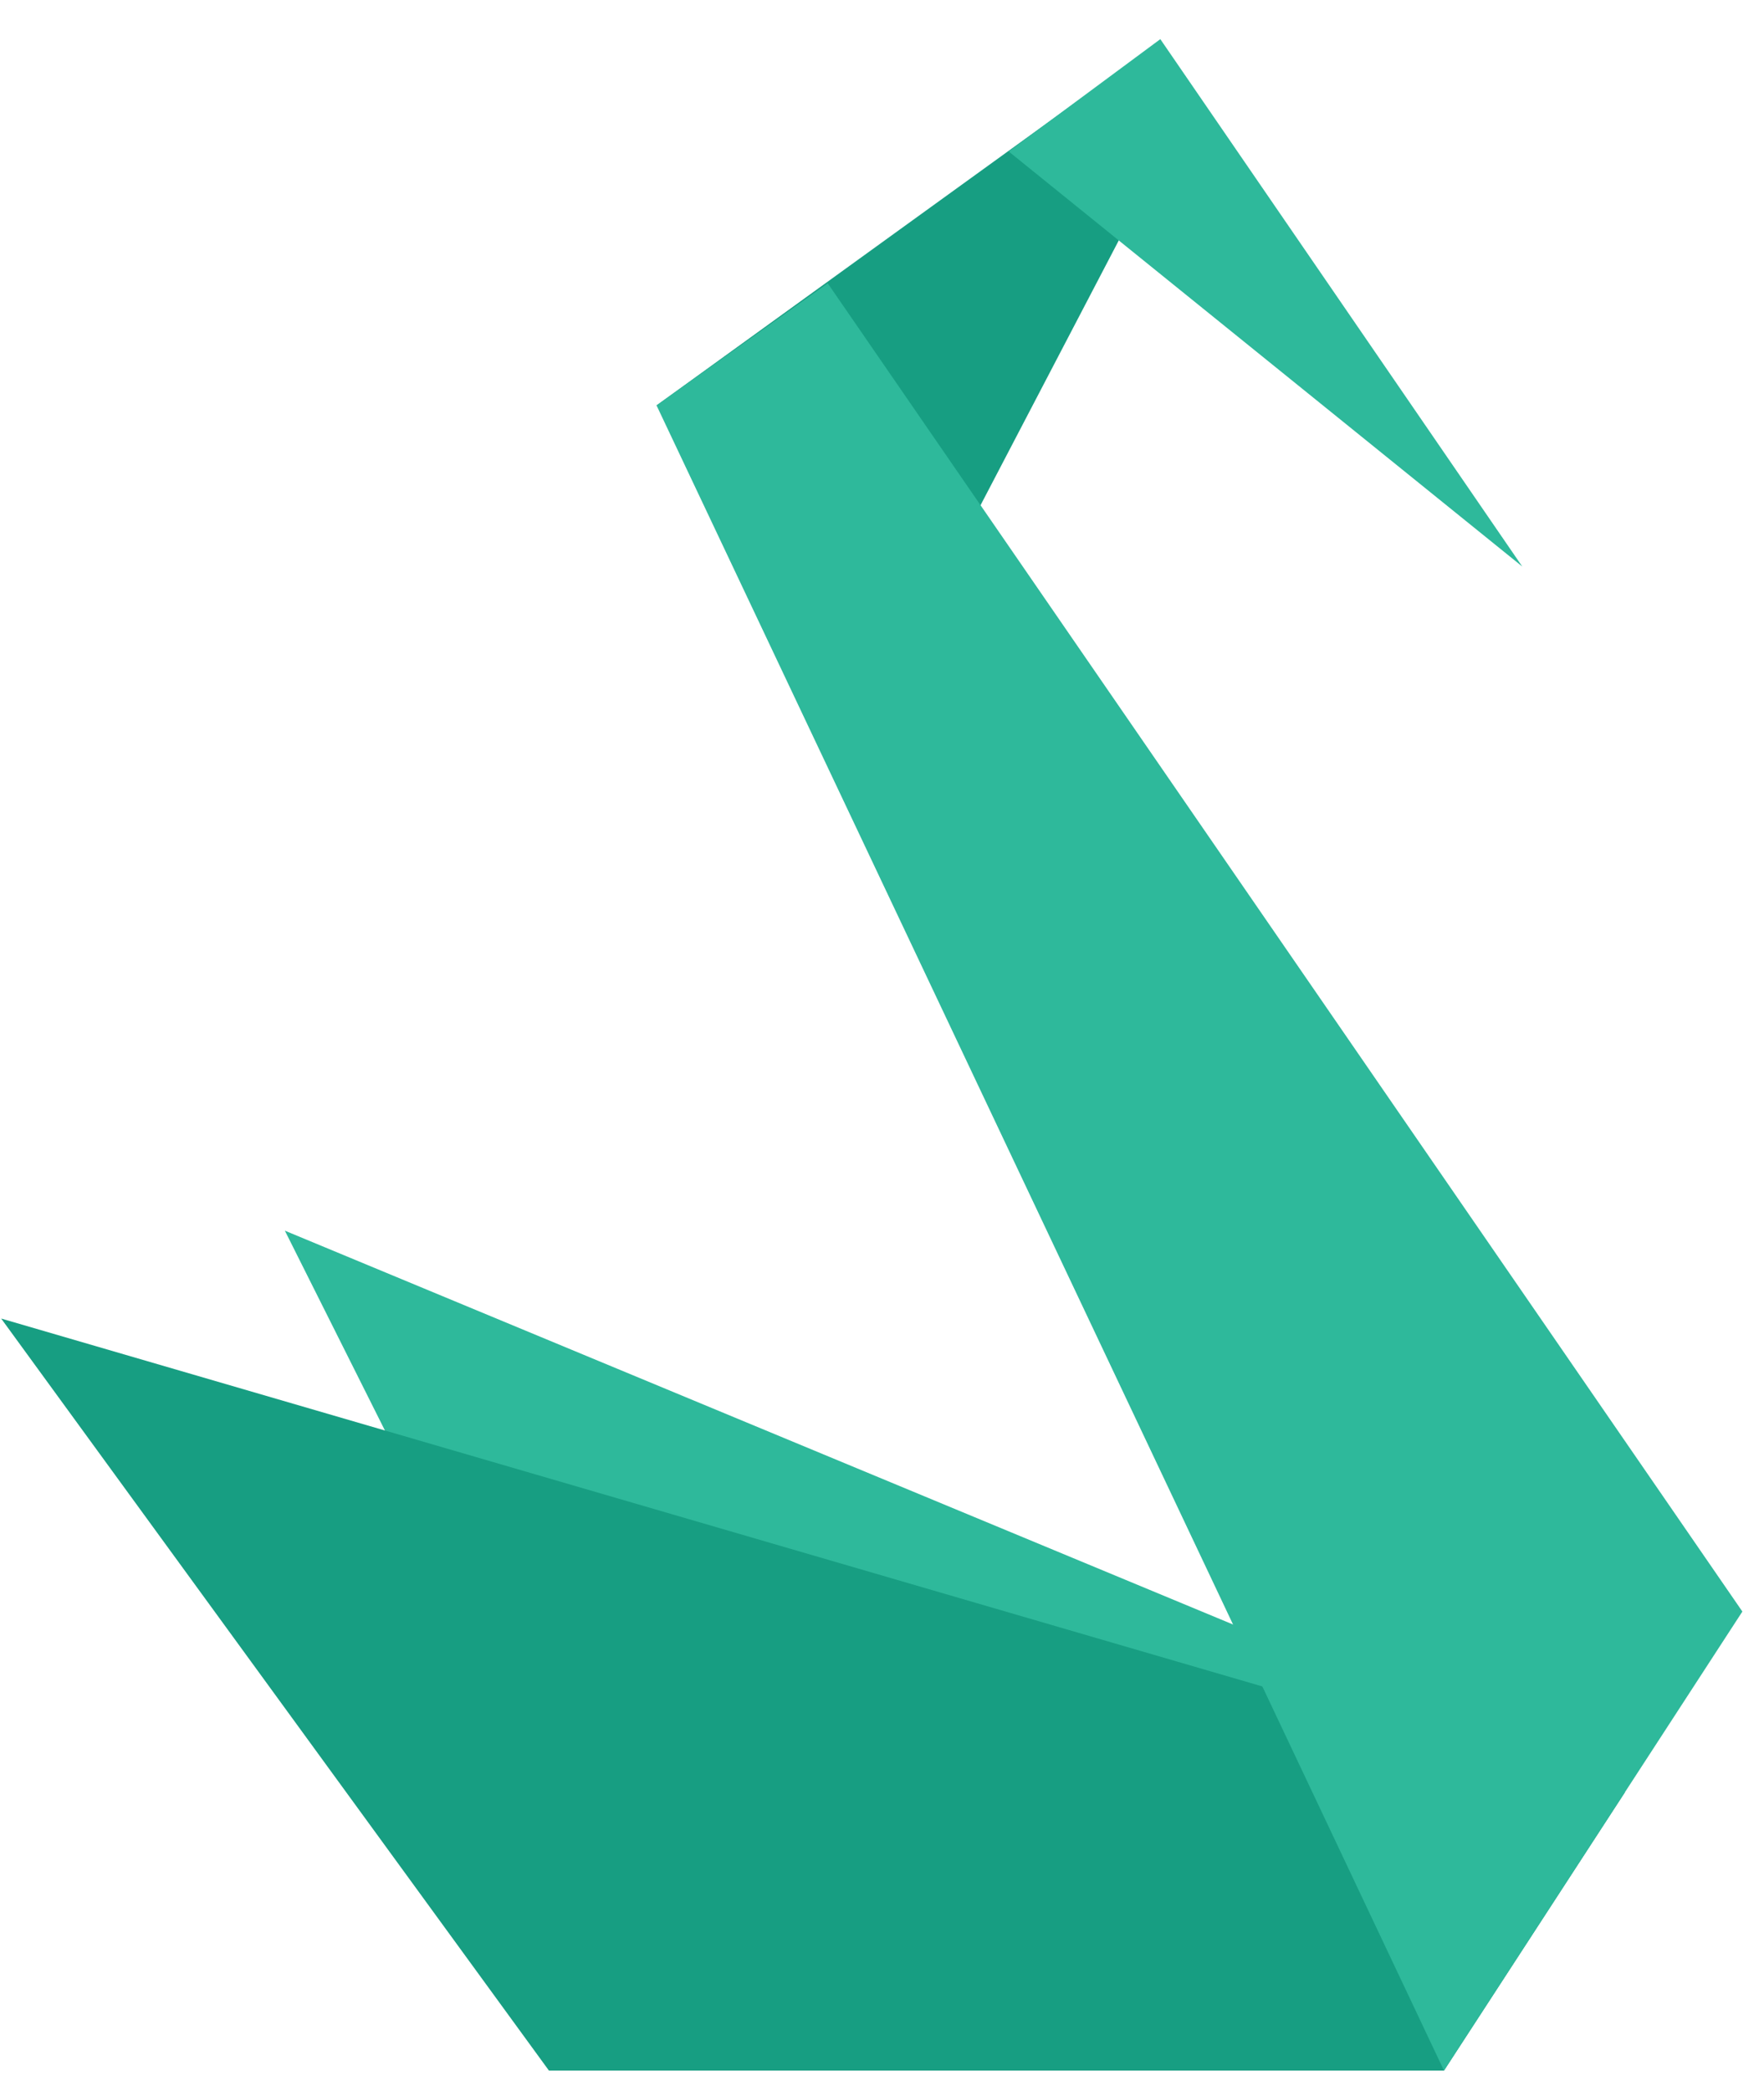
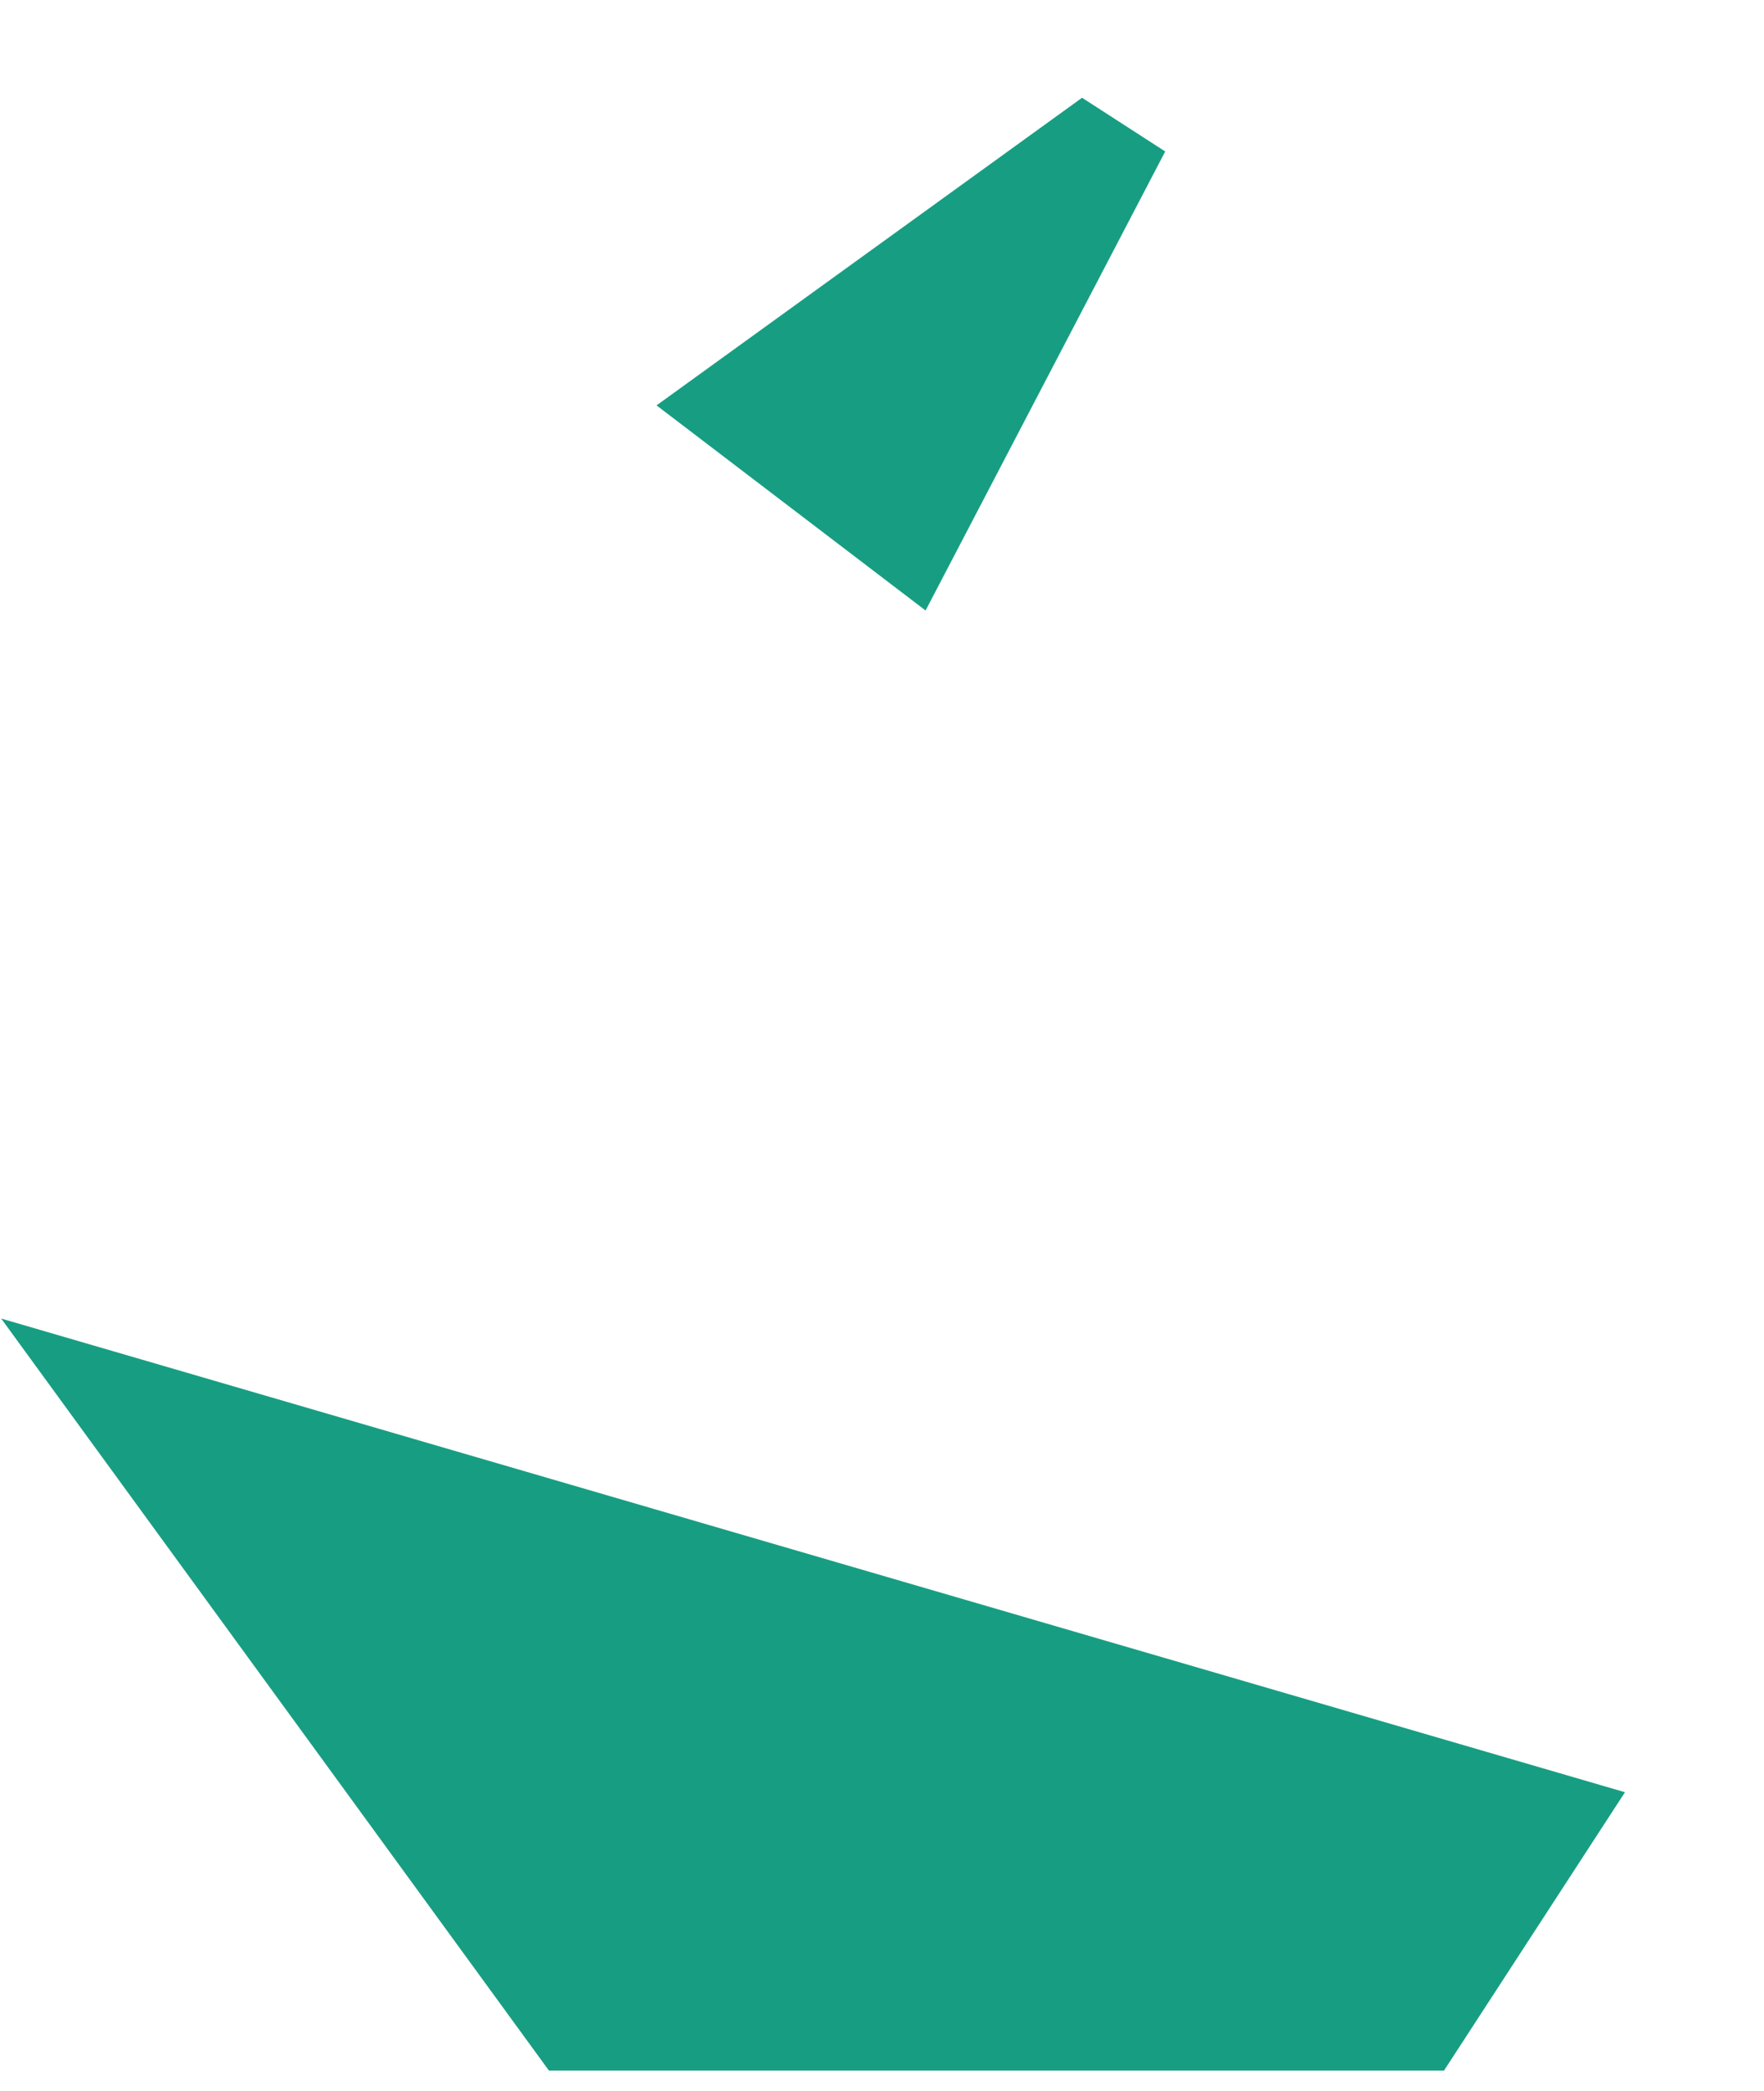
<svg xmlns="http://www.w3.org/2000/svg" width="27" height="32" viewBox="0 0 27 32" fill="none">
-   <path d="M4.36 18.834L10.574 31.239L22.103 31.314L24.873 27.353L4.36 18.834Z" fill="#2EB99B" />
  <path d="M0.018 20.179L8.402 31.688H22.102L24.872 27.428L0.018 20.179ZM10.049 6.204L14.167 9.343L17.835 2.318L16.562 1.496L10.049 6.204Z" fill="#179E82" />
-   <path d="M22.102 31.688L10.049 6.204L12.669 4.335L26.669 24.663L22.102 31.688ZM15.439 2.318L23.3 8.67L17.76 0.599L15.439 2.318Z" fill="#2EB99B" />
</svg>